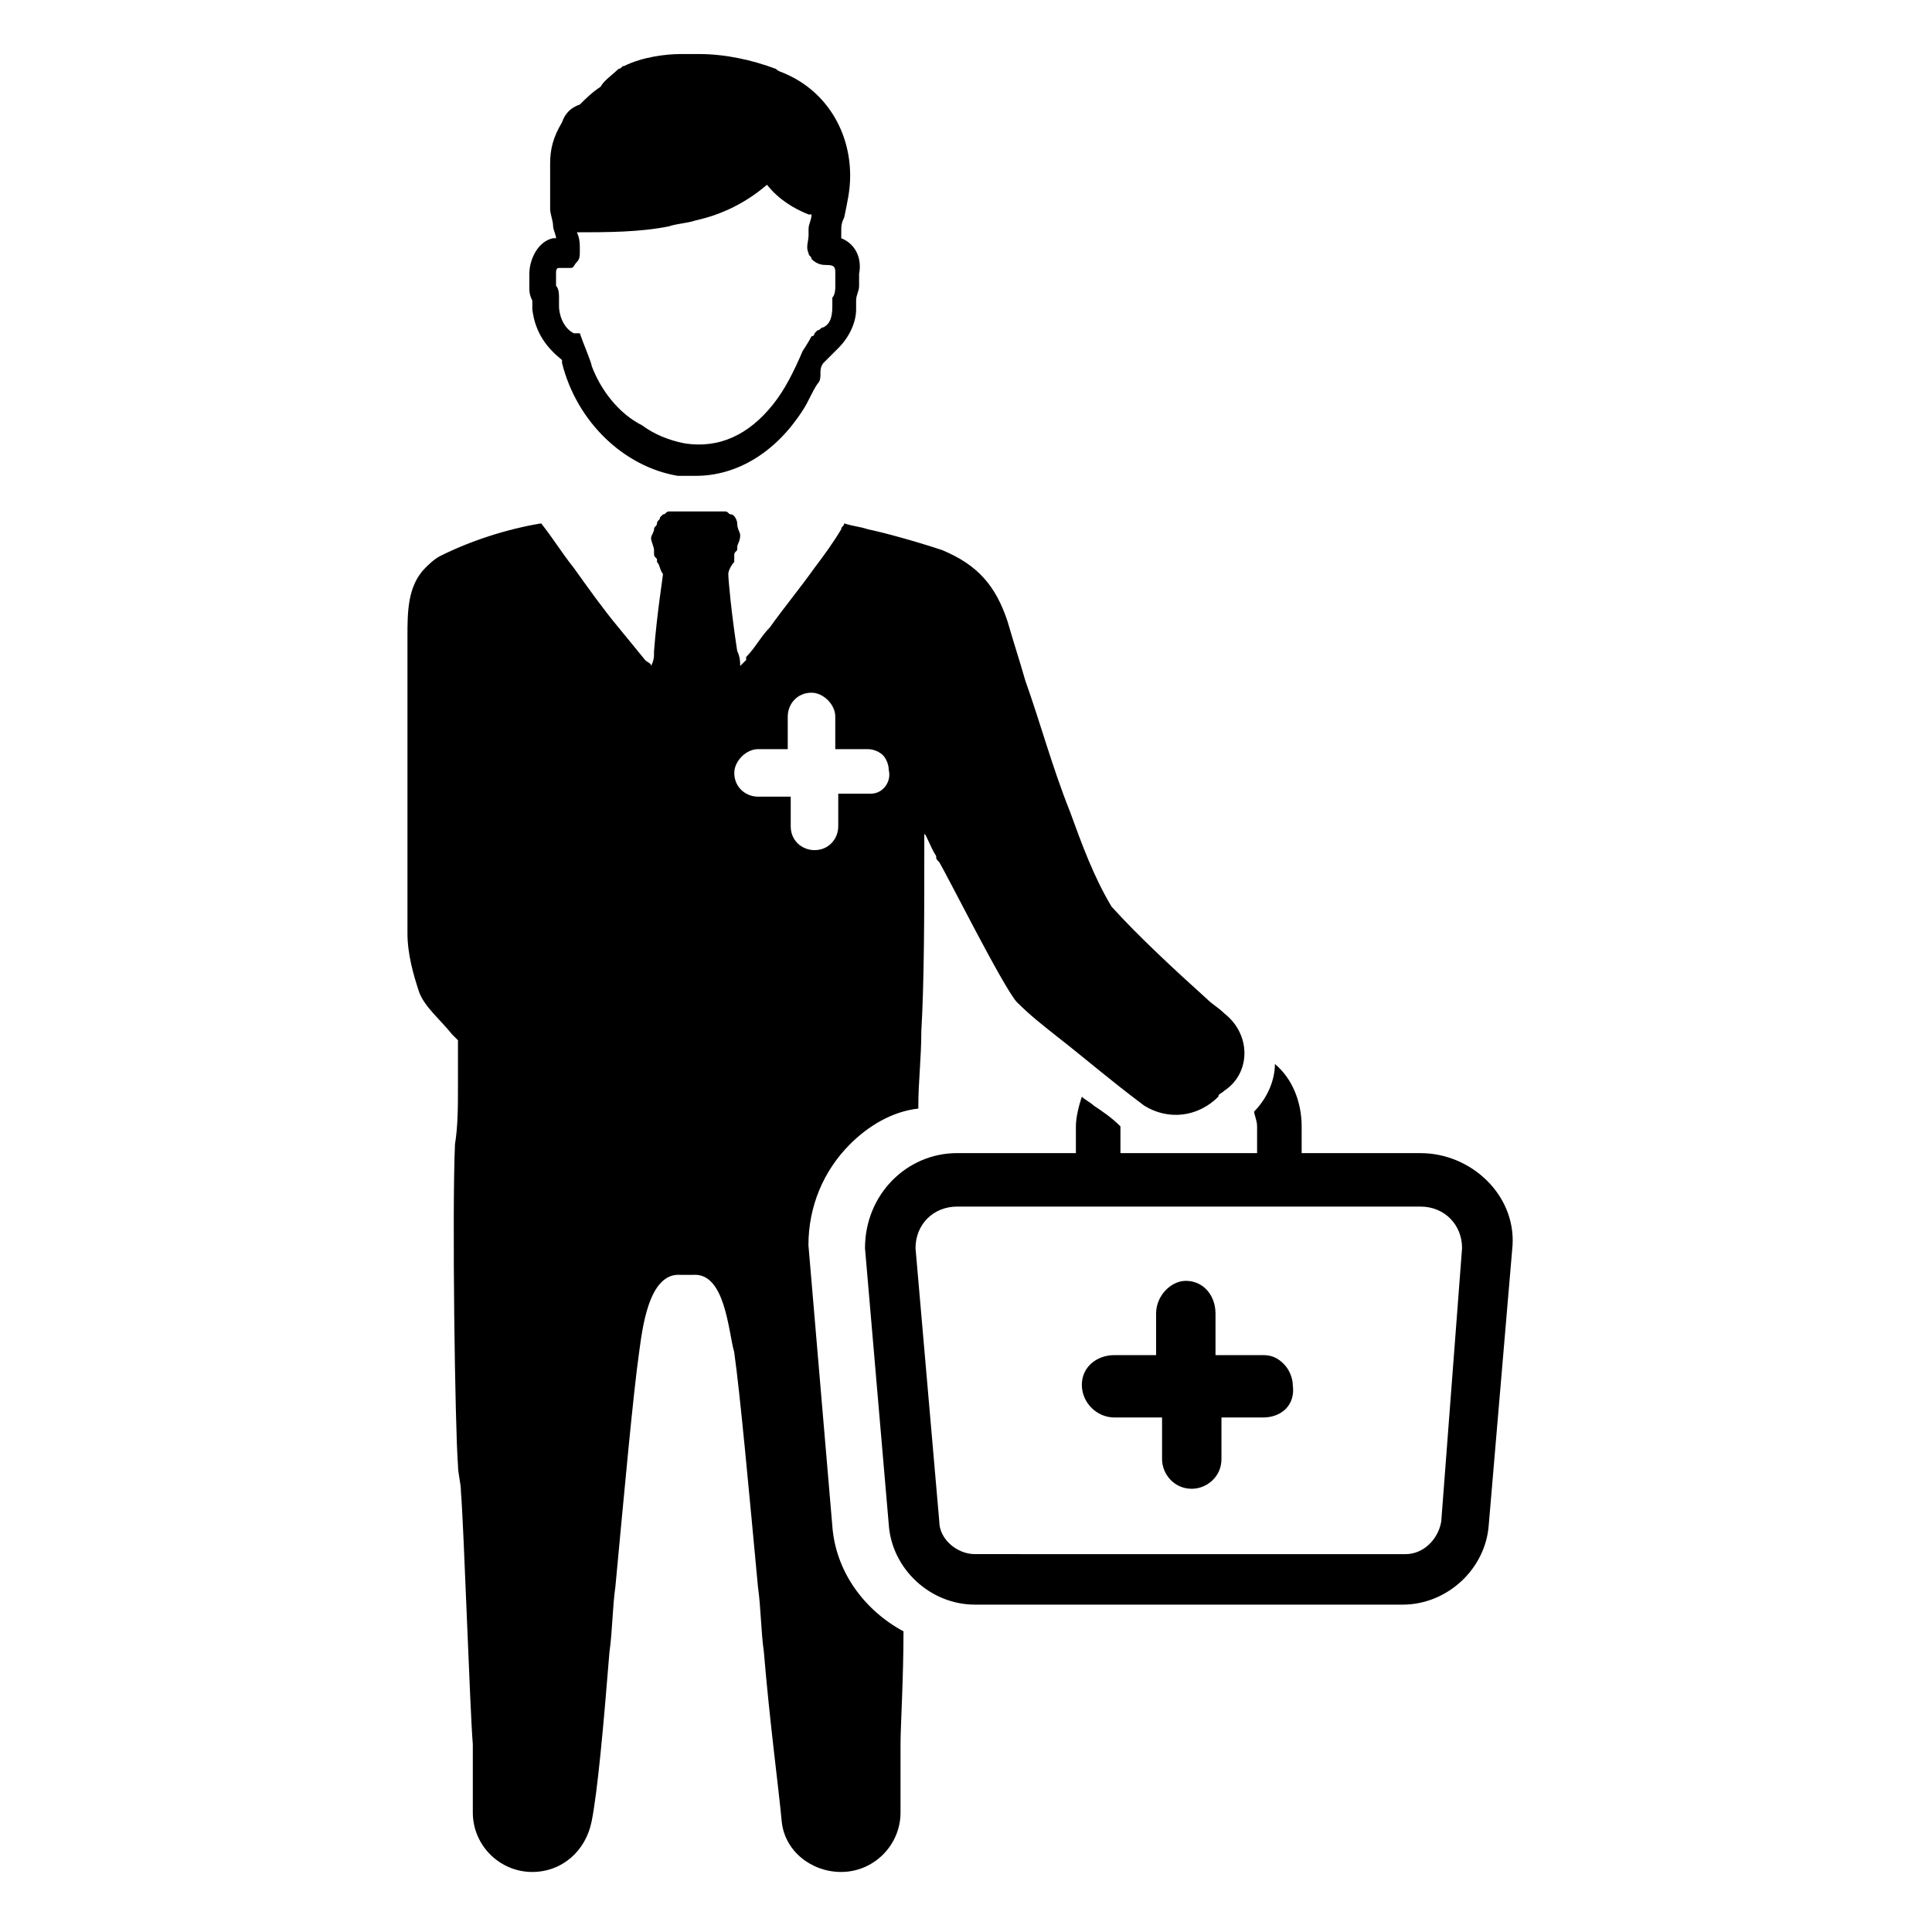
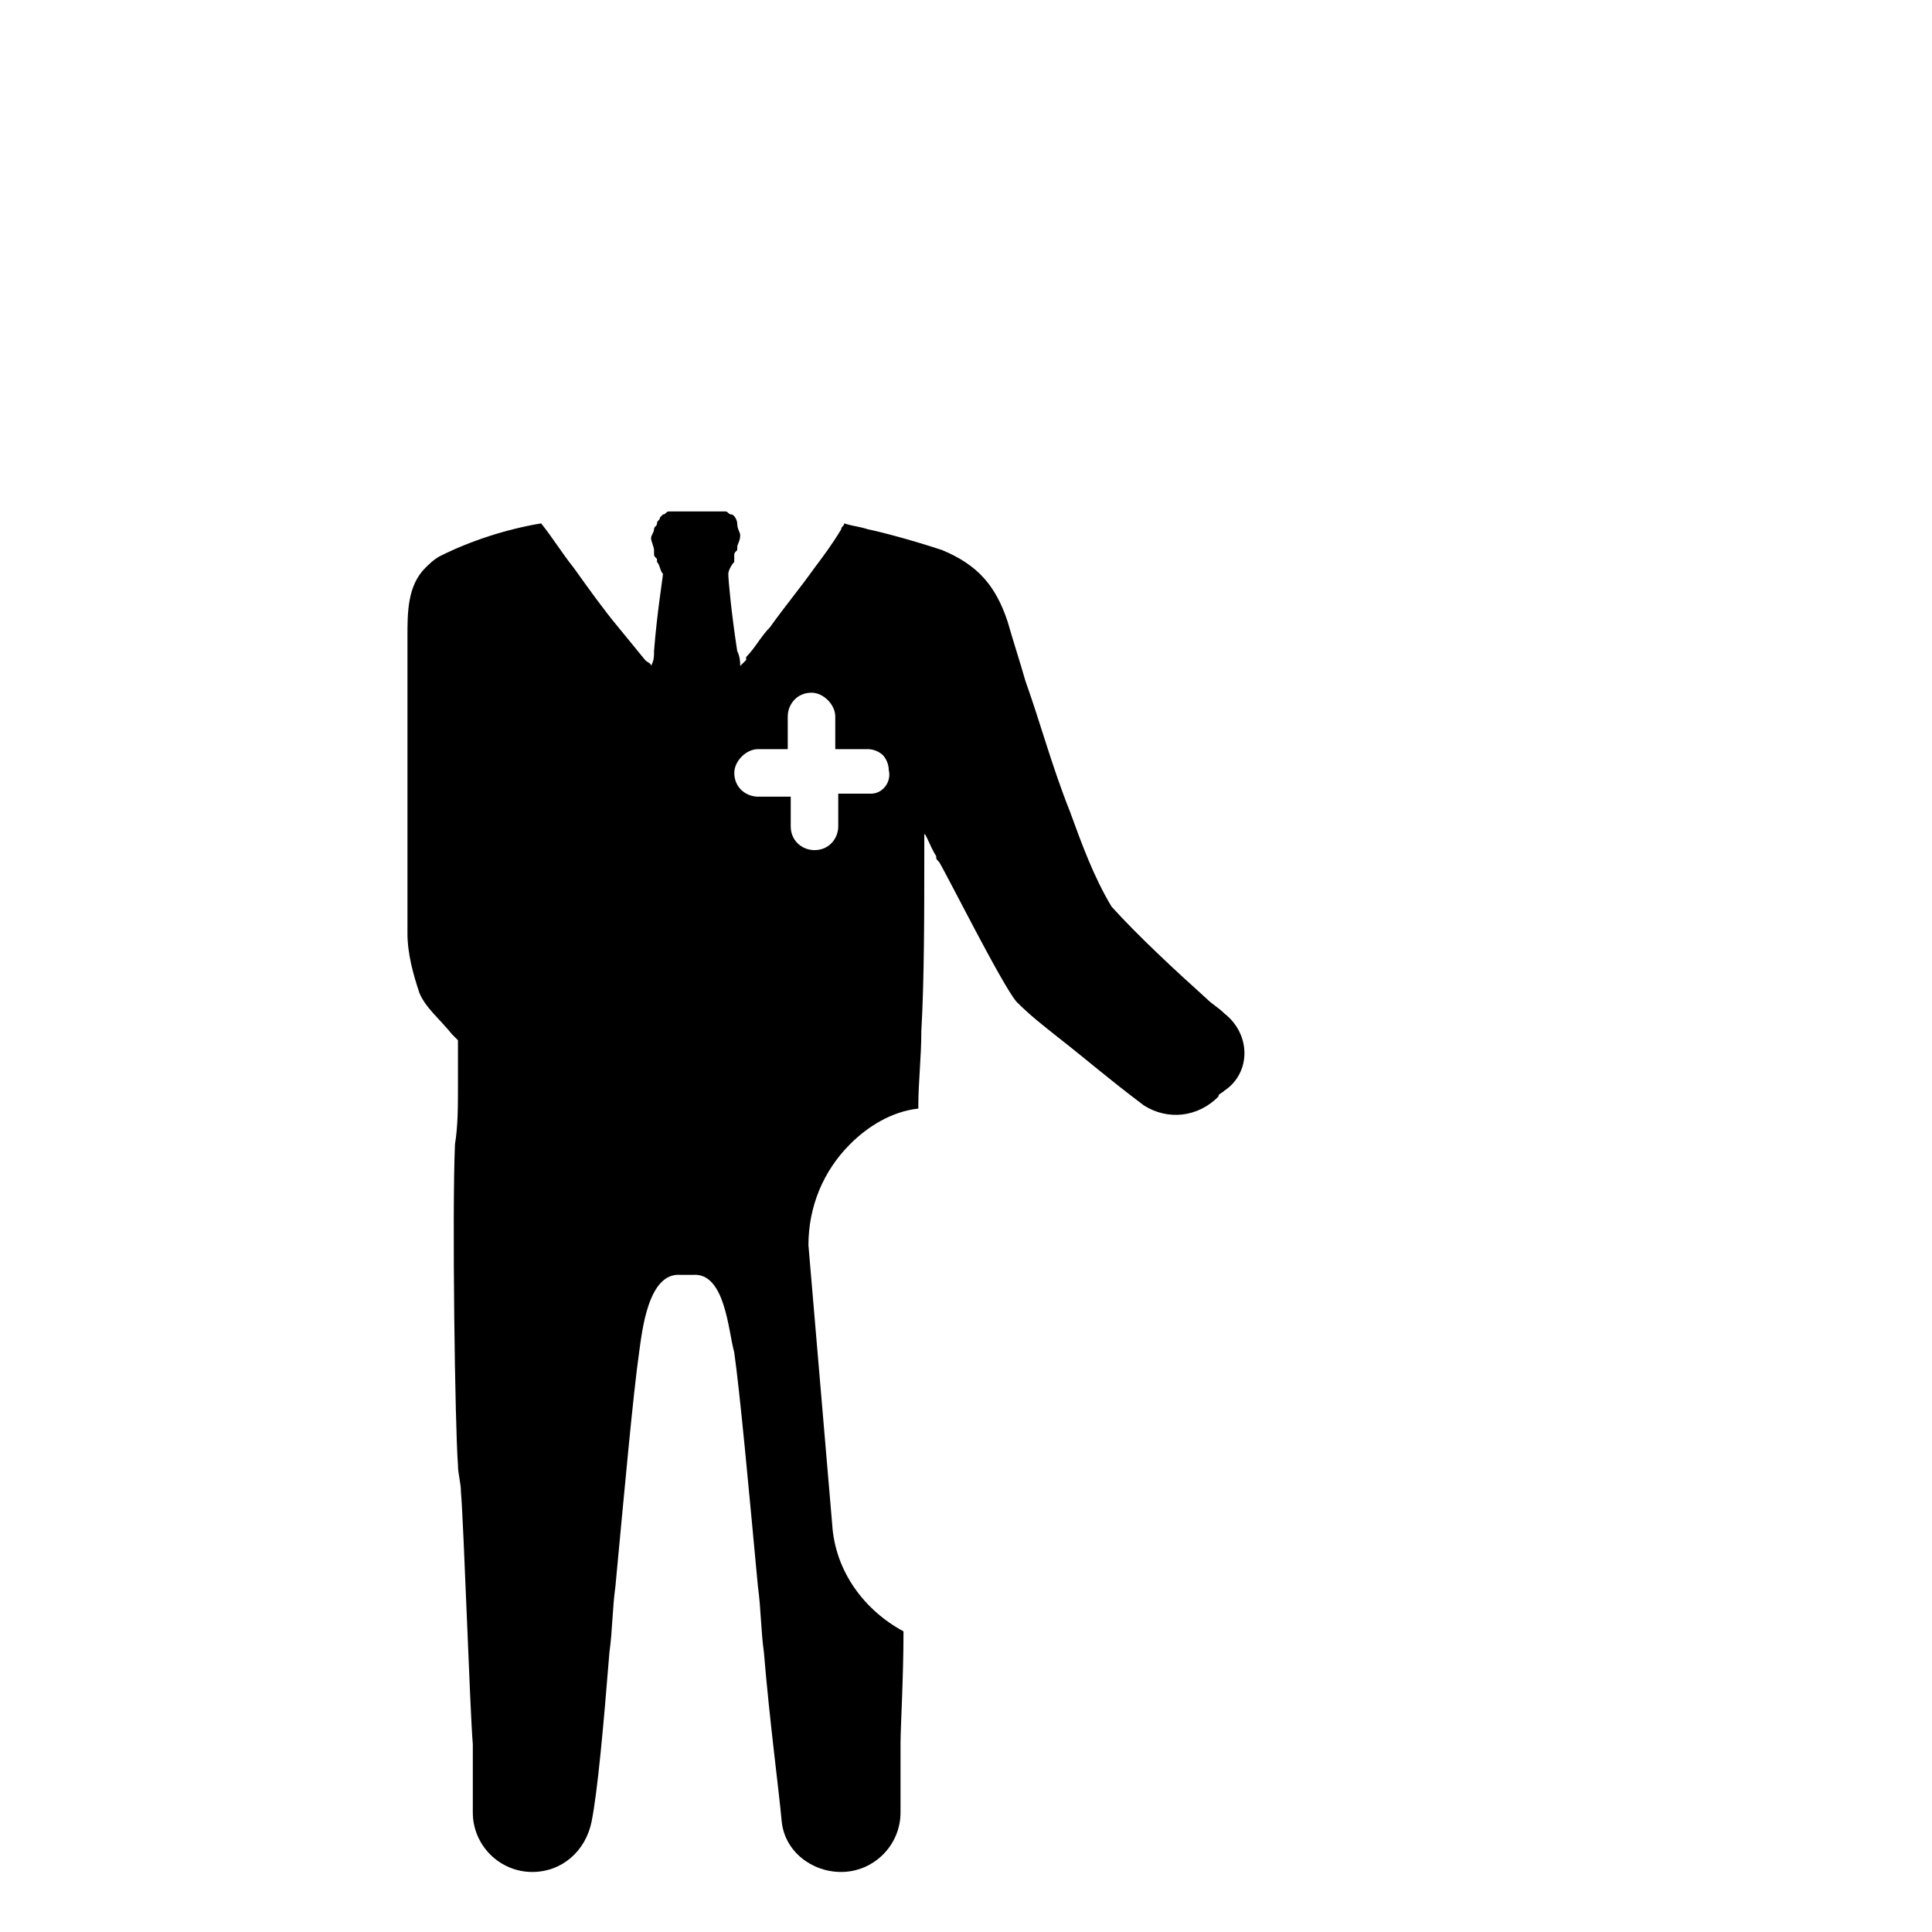
<svg xmlns="http://www.w3.org/2000/svg" fill="#000000" width="800px" height="800px" version="1.1" viewBox="144 144 512 512">
  <g>
-     <path d="m520.44 449.59h-31.488v-7.086c0-6.297-2.363-12.594-7.086-16.531 0 4.723-2.363 9.445-5.512 12.594 0 0.789 0.789 2.363 0.789 3.938v7.086h-36.211v-7.086c-2.363-2.363-4.723-3.938-7.086-5.512-0.789-0.789-2.363-1.574-3.148-2.363-0.789 2.363-1.574 5.512-1.574 7.871v7.086h-31.488c-13.383 0-24.402 11.02-24.402 25.191l6.297 73.211c0.789 11.809 11.02 21.254 22.828 21.254h113.36c11.809 0 22.043-9.445 22.828-21.254l6.297-73.996c0.793-13.383-11.016-24.402-24.398-24.402zm5.508 97.613c-0.789 4.723-4.723 8.66-9.445 8.66l-114.14-0.004c-4.723 0-9.445-3.938-9.445-8.66l-6.297-72.422c0-6.297 4.723-11.02 11.02-11.02h122.8c6.297 0 11.02 4.723 11.02 11.02z" />
    <path d="m468.48 412.59c-1.574-1.574-3.148-2.363-4.723-3.938-7.871-7.086-18.105-16.531-25.191-24.402-4.723-7.871-7.871-16.531-11.02-25.191-4.723-11.809-7.871-23.617-11.809-34.637-1.574-5.512-3.148-10.234-4.723-15.742-3.148-9.445-7.871-14.957-17.32-18.895-7.086-2.363-15.742-4.723-19.68-5.512-2.363-0.789-3.938-0.789-6.297-1.574 0 0.789-0.789 0.789-0.789 1.574-2.363 3.938-4.723 7.086-7.086 10.234-3.938 5.512-7.871 10.234-11.809 15.742-2.363 2.363-3.938 5.512-6.297 7.871v0.789l-1.574 1.574c0-0.789 0-2.363-0.789-3.938-1.574-10.234-2.363-18.895-2.363-20.469 0-0.789 0.789-2.363 1.574-3.148v-0.789-0.789c0-0.789 0-0.789 0.789-1.574v-0.789c0-0.789 0.789-1.574 0.789-3.148 0-0.789-0.789-1.574-0.789-3.148 0-0.789-0.789-2.363-1.574-2.363-0.789 0-0.789-0.789-1.574-0.789h-1.574-10.234-1.574-1.574c-0.789 0-0.789 0.789-1.574 0.789l-0.789 0.789c0 0.789-0.789 0.789-0.789 1.574 0 0.789-0.789 0.789-0.789 1.574 0 0.789-0.789 1.574-0.789 2.363 0 0.789 0.789 2.363 0.789 3.148v0.789c0 0.789 0 0.789 0.789 1.574v0.789c0.789 0.789 0.789 2.363 1.574 3.148 0 0.789-1.574 10.234-2.363 20.469 0 1.574 0 2.363-0.789 3.938 0-0.789-0.789-0.789-1.574-1.574l-7.086-8.66c-3.938-4.723-7.871-10.234-11.809-15.742-3.148-3.938-5.512-7.871-8.66-11.809-9.445 1.574-18.895 4.723-26.766 8.66-1.574 0.789-3.148 2.363-3.938 3.148-4.723 4.723-4.723 11.809-4.723 18.105v4.723 20.469 33.852 19.68c0 5.512 1.574 11.02 3.148 15.742 1.574 3.938 5.512 7.086 8.66 11.02l1.574 1.574v12.594c0 4.723 0 10.234-0.789 14.957-0.789 18.105 0 74.785 0.789 85.02 0 2.363 0.789 4.723 0.789 7.086 0.789 9.445 2.363 57.465 3.148 66.914v18.105c0 8.66 7.086 15.742 15.742 15.742 7.871 0 14.168-5.512 15.742-13.383 1.574-7.871 3.148-25.191 4.723-44.871 0.789-5.512 0.789-11.809 1.574-17.32 2.363-25.191 4.723-51.168 6.297-62.188 0.789-5.512 2.363-21.254 11.02-20.469h1.574 1.574c8.66-0.789 9.445 14.957 11.02 20.469 1.574 11.02 3.938 37 6.297 62.188 0.789 5.512 0.789 11.809 1.574 17.32 1.574 18.895 3.938 36.211 4.723 44.871 0.789 7.871 7.871 13.383 15.742 13.383 8.66 0 15.742-7.086 15.742-15.742v-18.105c0-4.723 0.789-17.32 0.789-29.914-10.234-5.512-18.105-15.742-18.895-28.34l-6.297-73.996c0-10.234 3.938-19.68 11.02-26.766 4.723-4.723 11.02-8.66 18.105-9.445v-0.789c0-6.297 0.789-12.594 0.789-19.68 0.789-13.383 0.789-32.273 0.789-46.445v-5.512c0-1.574 1.574 3.148 3.148 5.512 0 0.789 0 0.789 0.789 1.574 2.363 3.938 16.531 32.273 20.469 37 3.938 3.938 7.086 6.297 11.02 9.445 7.086 5.512 13.383 11.02 22.828 18.105 6.297 3.938 14.168 3.148 19.68-2.363 0-0.789 0.789-0.789 1.574-1.574 7.109-4.723 7.109-14.953 0.023-20.465zm-93.676-58.254h-8.66v8.66c0 3.148-2.363 6.297-6.297 6.297-3.148 0-6.297-2.363-6.297-6.297v-7.871h-8.66c-3.148 0-6.297-2.363-6.297-6.297 0-3.148 3.148-6.297 6.297-6.297h7.871v-8.66c0-3.148 2.363-6.297 6.297-6.297 3.148 0 6.297 3.148 6.297 6.297v8.66h8.66c1.574 0 3.148 0.789 3.938 1.574 0.789 0.789 1.574 2.363 1.574 3.938 0.789 3.144-1.574 6.293-4.723 6.293z" />
-     <path d="m478.72 519.65h-11.02v11.02c0 4.723-3.938 7.871-7.871 7.871-4.723 0-7.871-3.938-7.871-7.871v-11.02h-12.598c-4.723 0-8.66-3.938-8.66-8.66 0-4.723 3.938-7.871 8.66-7.871h11.02v-11.02c0-4.723 3.938-8.66 7.871-8.66 4.723 0 7.871 3.938 7.871 8.66v11.02h12.598c2.363 0 3.938 0.789 5.512 2.363s2.363 3.938 2.363 5.512c0.785 5.508-3.152 8.656-7.875 8.656z" />
-     <path d="m366.94 207.13v-1.574c0-1.574 0-2.363 0.789-3.938 0.789-3.938 1.574-7.086 1.574-11.02-0.004-11.809-6.301-22.039-16.535-26.766-1.574-0.789-2.363-0.789-3.148-1.574-6.297-2.363-13.383-3.938-20.469-3.938h-4.723c-3.938 0-10.234 0.789-14.957 3.148-0.789 0-0.789 0.789-1.574 0.789-1.574 1.574-3.938 3.148-4.723 4.723-2.363 1.574-3.938 3.148-5.512 4.723-2.363 0.789-3.938 2.363-4.723 4.723-2.359 3.938-3.148 7.09-3.148 11.023v11.809c0 1.574 0.789 3.148 0.789 4.723 0 0.789 0.789 2.363 0.789 3.148h-0.789c-3.938 0.789-6.297 5.512-6.297 9.445v3.148c0 1.574 0 2.363 0.789 3.938v2.363c0.789 6.297 3.938 10.234 7.871 13.383v0.789c3.938 15.742 16.531 27.551 30.699 29.914h4.723c11.02 0 21.254-6.297 28.34-17.32 1.574-2.363 2.363-4.723 3.938-7.086 0.789-0.789 0.789-1.574 0.789-3.148 0-1.574 0.789-2.363 0.789-2.363 0.789-0.789 1.574-1.574 2.363-2.363l1.574-1.574c3.148-3.148 4.723-7.086 4.723-10.234v-2.363c0-1.574 0.789-2.363 0.789-3.938v-3.148c0.777-3.93-0.797-7.867-4.731-9.441zm-1.574 9.449v3.148c0 0.789 0 2.363-0.789 3.148v2.363c0 3.148-0.789 4.723-2.363 5.512-0.789 0-0.789 0.789-1.574 0.789l-0.789 0.789s0 0.789-0.789 0.789c-0.789 1.574-2.363 3.938-2.363 3.938-2.363 5.512-4.723 10.234-7.871 14.168-6.297 7.871-14.168 11.809-23.617 10.234-3.938-0.789-7.871-2.363-11.02-4.723-6.297-3.148-11.02-9.445-13.383-15.742 0-0.789-2.363-6.297-3.148-8.66h-0.789-0.789c-3.148-1.574-3.938-5.512-3.938-7.086v-2.363c0-0.789 0-2.363-0.789-3.148v-2.363-0.789c0-0.789 0-1.574 0.789-1.574h0.789 0.789 0.789 0.789c0.789 0 0.789-0.789 1.574-1.574 0.789-0.789 0.789-1.574 0.789-3.148 0-1.574 0-3.148-0.789-4.723 7.871 0 16.531 0 24.402-1.574 2.363-0.789 4.723-0.789 7.086-1.574 7.086-1.574 13.383-4.723 18.895-9.445 3.148 3.938 7.086 6.297 11.02 7.871h0.789c0 1.574-0.789 2.363-0.789 3.938v1.574c0 1.574-0.789 3.148 0 4.723 0 0.789 0.789 0.789 0.789 1.574 1.574 1.574 3.148 1.574 3.938 1.574 2.363-0.008 2.363 0.781 2.363 2.356z" />
  </g>
</svg>